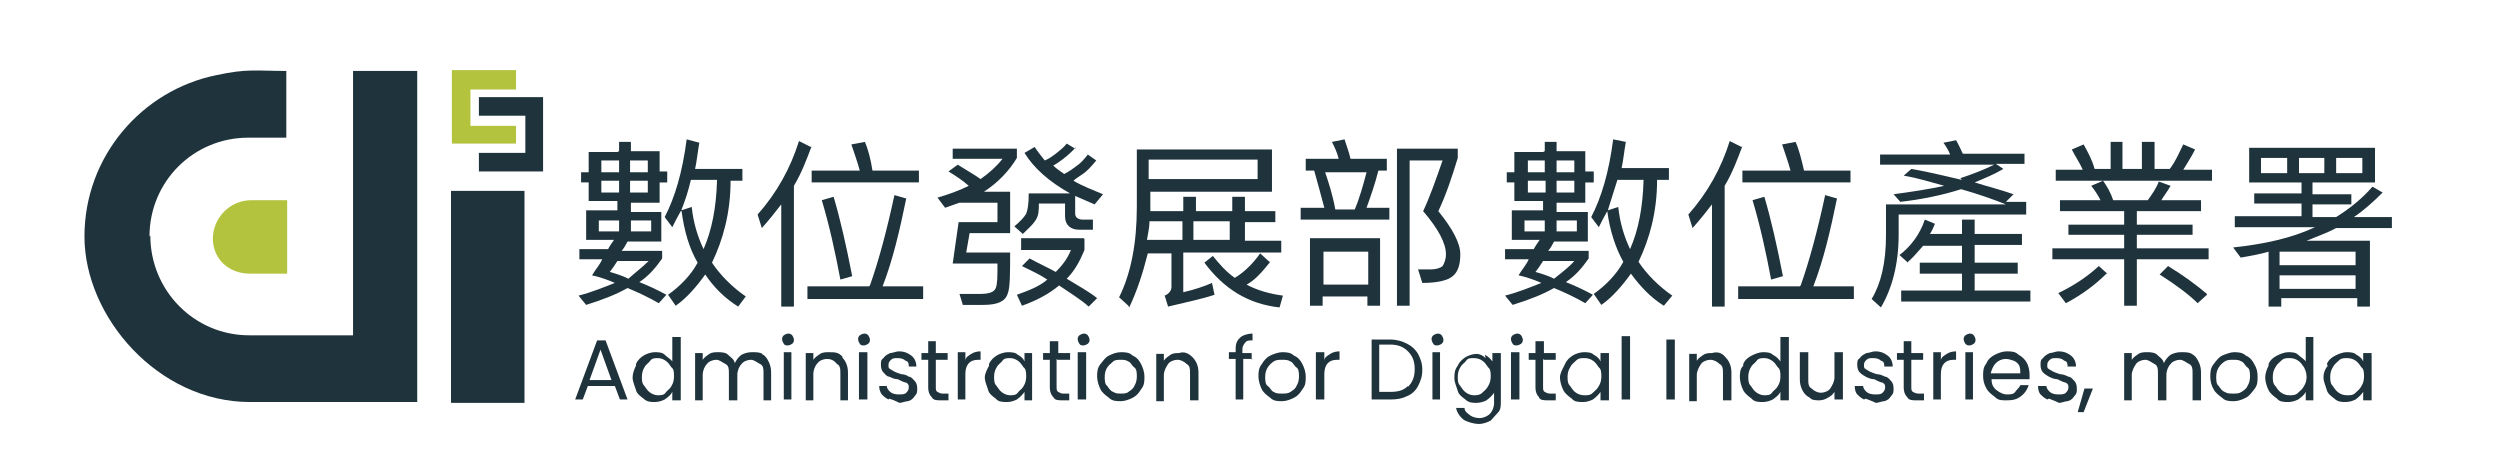
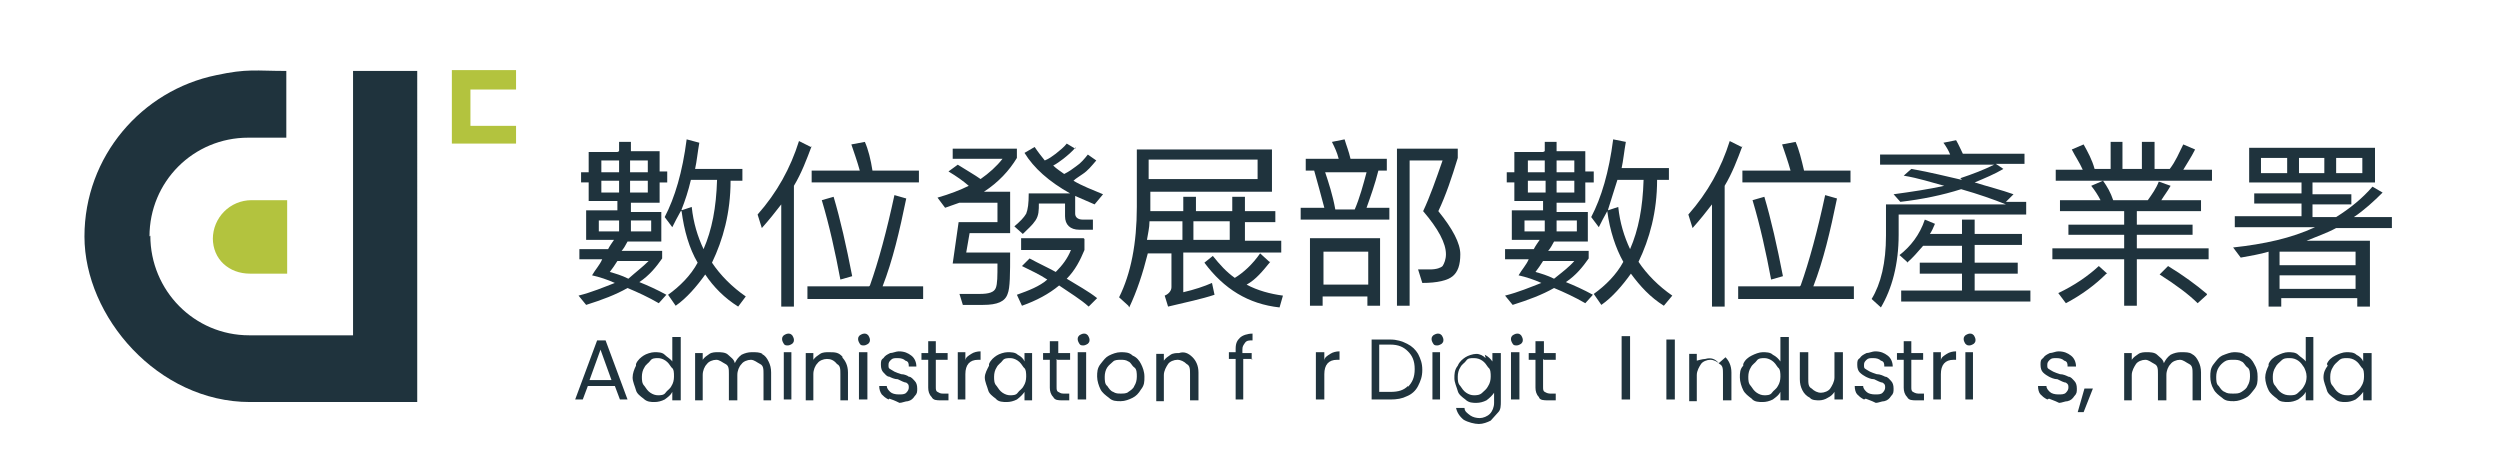
<svg xmlns="http://www.w3.org/2000/svg" id="_圖層_1" data-name=" 圖層 1" version="1.1" viewBox="0 0 296 53.7">
  <defs>
    <style>
      .cls-1 {
        fill: #1f333d;
      }

      .cls-1, .cls-2 {
        stroke-width: 0px;
      }

      .cls-2 {
        fill: #b3c33e;
      }
    </style>
  </defs>
  <g id="adi_logo-H-standard-CN_EN" data-name="adi logo-H-standard-CN EN">
    <g>
      <path class="cls-1" d="M17.7,28c0-6.5,5.2-11.7,11.7-11.7h4.5v-7.9c-3.6,0-4.6-.3-8.3.5h0c-8.8,1.8-15.6,9.6-15.6,19.1s8.7,19.6,19.6,19.6h19.8V8.4h-7.6v31.3h-12.3c-6.5,0-11.7-5.3-11.7-11.8Z" />
      <path class="cls-2" d="M25.2,28.2c0,2.5,1.9,4.2,4.4,4.2h4.4v-8.7h-4.2c-2.6,0-4.6,2.1-4.6,4.6Z" />
-       <rect class="cls-1" x="53.4" y="22.6" width="8.7" height="25.1" />
      <polygon class="cls-2" points="53.5 8.3 61.1 8.3 61.1 10.6 55.7 10.6 55.7 14.9 61.1 14.9 61.1 17 53.5 17 53.5 8.3" />
-       <polygon class="cls-1" points="64.3 11.5 56.7 11.5 56.7 13.7 62.2 13.7 62.2 18.1 56.7 18.1 56.7 20.3 64.3 20.3 64.3 11.5" />
    </g>
  </g>
  <g>
    <path class="cls-1" d="M73.3,17.9v-1.1h1.4v1.1h3.4v2.4h.9v1.3h-.9v2.4h-3.4v1.1h3.6v3.5h-4c-.2.4-.5.9-.7,1.1h4.8v.9c-.7,1-1.5,2-2.7,2.8,1,.4,2.1.9,3.2,1.5l-.9,1c-1.2-.7-2.5-1.3-3.7-1.8-1.4.8-3,1.4-4.9,2l-.9-1.1c1.6-.4,3-1,4.3-1.5-.9-.4-1.8-.7-2.7-.9.4-.7.9-1.2,1.2-1.9h-2.7v-1.2h3.4c.2-.4.5-.8.7-1.1h-3.3v-3.5h3.7v-1.1h-3.4v-2.2h-.9v-1.2h.9v-2.4h3.4ZM73.3,26.1h-2.4v1.3h2.4v-1.3ZM73.3,20.4v-1.4h-2.1v1.4h2.1ZM73.3,21.4h-2.1v1.4h2.1v-1.4ZM76.8,30.9h-3.7c-.3.5-.6.9-.9,1.3.7.2,1.4.4,2.2.8.9-.8,1.7-1.4,2.4-2.1ZM76.7,20.4v-1.4h-2.1v1.4h2.1ZM76.7,21.4h-2.1v1.4h2.1v-1.4ZM77.1,26.1h-2.4v1.3h2.4v-1.3ZM80.6,25c-.4.7-.7,1.3-1,1.9l-.9-1.2c1.2-2.3,2.1-5.3,2.6-9.2l1.5.4c-.2,1.1-.3,2.2-.5,3.1h5.6v1.4h-1.4c0,3.8-.9,7-2.2,9.7,1,1.5,2.4,2.9,4,4l-.9,1.2c-1.6-1-2.9-2.3-3.9-3.8-1,1.4-2.2,2.8-3.5,3.7l-.9-1.3c1.4-1,2.7-2.3,3.5-3.8-1-1.7-1.6-3.8-1.9-6.1ZM80.7,24.9l1.2-.4c.2,1.9.7,3.5,1.4,5,1-2.3,1.5-4.9,1.6-8.2h-3.1c-.3,1.3-.7,2.5-1.1,3.5Z" />
    <path class="cls-1" d="M96.1,17.3c-.6,1.6-1.2,3.2-2.1,4.7v14.3h-1.5v-12.1c-.7.9-1.4,1.8-2.3,2.8l-.5-1.6c2.3-2.6,3.9-5.5,4.9-8.7,0,0,1.4.7,1.4.7ZM103,33.8c1-2.8,2-6.5,2.9-10.7l1.4.4c-.8,3.9-1.6,7.3-2.8,10.4h4.8v1.5h-13.7v-1.5h7.3ZM101.8,20.2c-.3-1.1-.7-2.2-1-3.1l1.6-.3c.4.9.7,2.1.9,3.4h5.5v1.4h-12.7v-1.4s5.7,0,5.7,0ZM100.9,32.7l-1.4.4c-.6-3.2-1.3-6.4-2.2-9.4l1.4-.4c.8,2.7,1.5,5.8,2.2,9.4Z" />
    <path class="cls-1" d="M116.1,21.2c1-.7,1.9-1.5,2.6-2.4h-5.9v-1.2h7.6v1.1c-.9,1.5-2.2,2.9-3.9,4h3.1v4.9h-4.8l-.4,2.3h5.2c0,2.5,0,4.2-.3,4.9-.3.9-1.2,1.3-2.9,1.3s-1.5,0-2.4,0l-.4-1.3c.8,0,1.6,0,2.4,0,1.1,0,1.7-.2,1.9-.7s.2-1.4.2-2.9h-5.3l.7-4.9h4.6v-2.3h-4.5c-.6.2-1.1.4-1.7.6l-.9-1.2c1.4-.4,2.7-.9,3.7-1.4-.7-.6-1.4-1.1-2.4-1.7l1.1-.8c1.1.7,2,1.2,2.7,1.7ZM127.4,17.4c-.5.6-1,1-1.5,1.4-.4.3-.8.6-1.2.8.4.4.9.7,1.3,1,.6-.3,1-.6,1.4-.9.6-.4,1-.9,1.4-1.4l1,.7c-.6.7-1,1.2-1.6,1.6-.4.3-.8.5-1.1.8,1,.6,2.3,1.1,3.5,1.6l-1,1.2c-.9-.4-1.6-.7-2.3-1v2.1c0,.4.3.7.9.7h1.2v1.2h-1.6c-1.1,0-1.7-.6-1.7-1.6v-1.5h-3.1c0,.8,0,1.4-.4,2s-.9,1-1.5,1.6l-1-.9c.7-.6,1.1-1,1.4-1.5.2-.5.3-1.2.3-2.4h4.9c-2.5-1.4-4.3-3-5.4-4.8l1.2-.7c.4.6.8,1.1,1.2,1.6.5-.2.9-.5,1.3-.8.5-.4,1-.8,1.3-1.2,0,0,1,.6,1,.6ZM128.4,28.3v1.3c-.5,1.2-1.1,2.4-2.1,3.4,1.3.8,2.6,1.5,3.6,2.3l-1,1c-1-.9-2.2-1.6-3.5-2.5-1.2,1-2.7,1.8-4.4,2.4l-.6-1.3c1.4-.5,2.7-1,3.6-1.8-.9-.6-2-1.1-3-1.6l.9-.9c1.1.6,2.2,1.1,3.1,1.6.8-.8,1.4-1.6,1.8-2.6h-5.9v-1.4h7.4,0Z" />
    <path class="cls-1" d="M133.6,36.2l-1.1-1c1.4-2.8,2.1-6.4,2.1-10.7v-6.8h16v5h-14.4v2.3h3.9v-1.7h1.5v1.7h4.3v-1.7h1.5v1.7h3.6v1.3h-3.6v2.2h4.3v1.4h-11.6v4.7c1.3-.3,2.5-.7,3.4-1.1l.3,1.4c-1.5.5-3.4.9-5.5,1.4l-.4-1.3c.5-.2.8-.6.8-1v-4h-2.8c-.6,2.4-1.3,4.5-2.2,6.4h0ZM135.8,28.4h4.2v-2.2h-3.9c0,.8-.2,1.5-.3,2.2h0ZM136,18.9v2.3h12.9v-2.3h-12.9ZM145.6,28.4v-2.2h-4.3v2.2h4.3ZM150.4,31c-.9,1.1-1.7,2.1-2.8,2.7,1.3.7,2.8,1.1,4.3,1.3l-.4,1.4c-3.7-.4-6.6-2.2-8.9-5.3l1-.8c.8,1,1.6,1.9,2.6,2.6,1-.6,2.1-1.6,3-2.9l1.1,1h0Z" />
    <path class="cls-1" d="M158.5,18.8c-.2-.8-.5-1.4-.8-2l1.5-.3c.2.7.5,1.4.7,2.3h4.3v1.4h-1c-.4,1.6-.9,3-1.4,4.4h2.7v1.4h-10.5v-1.4h2.8c-.4-1.5-.8-3-1.2-4.4h-1v-1.4h4.2ZM163.4,36.2h-1.5v-1.1h-5.3v1.1h-1.5v-8h8.3v8h0ZM162,33.7v-3.9h-5.3v3.9h5.3ZM161.8,20.4h-4.9c.4,1.2.9,2.7,1.2,4.4h2.3c.6-1.4,1-2.9,1.4-4.4ZM172.6,17.6v1.1c-.7,2.3-1.4,4.4-2.3,6.3,1.7,2.1,2.6,3.8,2.6,5.1s-.3,2.1-.9,2.6c-.6.5-1.8.8-3.6.8l-.5-1.6c.6,0,1,0,1.4,0,.8,0,1.3-.2,1.5-.4.2-.3.4-.8.4-1.4,0-1.3-.9-3-2.7-5.1.8-1.7,1.5-3.7,2.3-6h-3.9v17.2h-1.5v-18.6h7.1Z" />
  </g>
  <g>
    <path class="cls-1" d="M72.7,45.7h-3.1l-.6,1.6h-.9l2.6-7h1l2.6,7h-.9s-.6-1.6-.6-1.6ZM72.4,45l-1.3-3.6-1.3,3.6h2.7Z" />
    <path class="cls-1" d="M75.3,43.1c.2-.5.6-.8.9-1s.9-.4,1.3-.4.9,0,1.2.3.7.5.9.8v-2.9h1v7.5h-1v-1c-.2.4-.5.6-.9.9-.4.2-.8.3-1.2.3s-.9,0-1.3-.4c-.4-.3-.8-.6-.9-1s-.4-1-.4-1.5.2-1,.4-1.4ZM79.5,43.5c-.2-.3-.4-.6-.7-.8-.3-.2-.6-.3-.9-.3s-.7,0-.9.3-.5.4-.7.8c-.2.3-.3.7-.3,1.1s0,.8.3,1.1c.2.3.4.6.7.8.3.2.6.3.9.3s.7,0,.9-.3.5-.4.7-.8c.2-.3.3-.7.3-1.1,0-.5,0-.9-.3-1.1Z" />
    <path class="cls-1" d="M90.2,41.9c.4.2.6.5.8.9.2.4.3.8.3,1.3v3.3h-.9v-3.1c0-.6,0-1-.4-1.2s-.7-.5-1.1-.5-.9.2-1.1.5c-.3.3-.5.8-.5,1.3v3h-1v-3.1c0-.6,0-1-.4-1.2s-.7-.5-1.1-.5-.9.2-1.1.5c-.3.3-.5.8-.5,1.3v3h-.9v-5.6h.9v.8c.2-.3.5-.5.8-.7s.7-.2,1-.2.9,0,1.2.3.7.5.8,1c.2-.4.4-.7.8-1,.4-.2.8-.3,1.2-.3.6,0,.9,0,1.3.2h0Z" />
    <path class="cls-1" d="M92.8,40.7s-.2-.3-.2-.5,0-.3.2-.5c0,0,.3-.2.5-.2s.3,0,.5.2c0,0,.2.3.2.5s0,.3-.2.5c0,0-.3.2-.5.2s-.4,0-.5-.2ZM93.7,41.7v5.6h-.9v-5.6h.9Z" />
    <path class="cls-1" d="M99.7,42.3c.4.4.7,1,.7,1.8v3.3h-.9v-3.1c0-.6,0-1-.4-1.2-.4-.5-.8-.6-1.2-.6s-.9.2-1.1.5c-.3.3-.5.8-.5,1.3v3.1h-.9v-5.6h.9v.8c.2-.3.5-.5.8-.7s.7-.2,1-.2c.8,0,1.2,0,1.7.6Z" />
    <path class="cls-1" d="M101.8,40.7s-.2-.3-.2-.5,0-.3.2-.5c0,0,.3-.2.5-.2s.3,0,.5.2c0,0,.2.3.2.5s0,.3-.2.5c0,0-.3.2-.5.2s-.4,0-.5-.2ZM102.7,41.7v5.6h-1v-5.6h1Z" />
    <path class="cls-1" d="M105.2,47.3c-.4-.2-.6-.4-.8-.6-.2-.3-.3-.6-.3-1h.9c0,.3.2.5.4.7.2.2.6.3,1,.3s.7,0,.9-.2c.2-.2.3-.4.3-.6,0-.3,0-.4-.3-.6-.2,0-.6-.2-1-.4-.4,0-.8-.2-1-.3-.3,0-.5-.3-.7-.5s-.3-.5-.3-.9,0-.6.3-.8c.2-.3.4-.4.8-.6.3,0,.7-.2,1-.2.7,0,1.1.2,1.5.5s.6.8.6,1.3h-.9c0-.3,0-.6-.4-.7-.2-.2-.5-.3-.9-.3s-.6,0-.8.2c-.2.2-.3.3-.3.6s0,.4.2.5.3.2.5.3.5.2.8.3c.4,0,.8.2.9.3.3,0,.5.3.7.5s.3.5.3.9,0,.6-.3.9c-.2.3-.4.5-.8.6-.3,0-.7.2-1,.2-.6-.3-.9-.4-1.2-.5h0Z" />
    <path class="cls-1" d="M110.8,42.5v3.3c0,.3,0,.5.2.6s.3.2.6.2h.7v.8h-.9c-.5,0-.9,0-1.1-.4-.3-.3-.4-.7-.4-1.1v-3.3h-.8v-.8h.8v-1.4h.9v1.4h1.4v.8s-1.4,0-1.4,0Z" />
    <path class="cls-1" d="M115,41.9c.3-.2.7-.3,1.1-.3v1h-.3c-1,0-1.5.6-1.5,1.7v3h-.9v-5.6h.9v1c0-.4.4-.6.7-.8Z" />
    <path class="cls-1" d="M117.1,43.1c.2-.5.6-.8.9-1s.9-.4,1.3-.4.9,0,1.2.3c.4.2.7.5.8.8v-1h.9v5.6h-.9v-1c-.2.3-.5.6-.9.9-.4.2-.8.3-1.2.3s-1,0-1.3-.4c-.4-.3-.8-.6-.9-1s-.4-1-.4-1.5.3-1,.5-1.4ZM121.2,43.5c-.2-.3-.4-.6-.7-.8-.3-.2-.6-.3-.9-.3s-.7,0-.9.3-.5.4-.7.8c-.2.3-.3.7-.3,1.1s0,.8.3,1.1c.2.3.4.6.7.8.3.2.6.3.9.3s.7,0,.9-.3.5-.4.7-.8c.2-.3.3-.7.3-1.1s0-.9-.3-1.1Z" />
    <path class="cls-1" d="M125.1,42.5v3.3c0,.3,0,.5.2.6s.3.2.6.2h.7v.8h-.8c-.5,0-.9,0-1.1-.4-.3-.3-.4-.7-.4-1.1v-3.3h-.8v-.8h.8v-1.4h1v1.4h1.4v.8s-1.5,0-1.5,0Z" />
    <path class="cls-1" d="M127.8,40.7s-.2-.3-.2-.5,0-.3.2-.5c0,0,.3-.2.5-.2s.3,0,.5.2c0,0,.2.3.2.5s0,.3-.2.5c0,0-.3.2-.5.2s-.4,0-.5-.2ZM128.6,41.7v5.6h-1v-5.6h1Z" />
    <path class="cls-1" d="M131.3,47.1c-.4-.3-.8-.6-1-1s-.4-1-.4-1.5,0-1,.4-1.5.6-.8,1-1,.9-.4,1.4-.4,1,0,1.4.4c.5.2.8.6,1,1s.4.9.4,1.5,0,1-.4,1.5c-.3.5-.6.8-1,1s-.9.4-1.4.4-1,0-1.4-.4ZM133.6,46.4c.3-.2.6-.4.7-.7.2-.3.3-.7.3-1.1s0-.9-.3-1.1-.4-.6-.7-.7c-.3-.2-.6-.2-.9-.2s-.7,0-.9.2-.5.4-.7.7-.3.7-.3,1.1,0,.9.3,1.1c.2.3.4.6.7.7.3.2.6.2.9.2s.7,0,.9-.2Z" />
    <path class="cls-1" d="M141.2,42.3c.4.4.7,1,.7,1.8v3.3h-1v-3.1c0-.6,0-1-.4-1.2-.3-.3-.7-.5-1.1-.5s-.9.2-1.1.5-.5.8-.5,1.3v3.1h-.9v-5.6h.9v.8c.2-.3.5-.5.8-.7s.7-.2,1-.2c.6-.2,1.1,0,1.6.5h0Z" />
    <path class="cls-1" d="M148.3,42.5h-1.1v4.8h-.9v-4.8h-.8v-.8h.8v-.4c0-.7.2-1,.5-1.3.3-.3.9-.5,1.5-.5v.8c-.4,0-.7,0-.9.3s-.3.4-.3.8v.4h1.1v.8h0Z" />
-     <path class="cls-1" d="M150.4,47.1c-.4-.3-.8-.6-1-1s-.4-1-.4-1.5,0-1,.4-1.5c.3-.5.6-.8,1-1s1-.4,1.4-.4,1,0,1.4.4c.5.2.8.6,1,1s.4.9.4,1.5,0,1-.4,1.5c-.3.5-.6.8-1,1s-.9.4-1.4.4-1,0-1.4-.4ZM152.8,46.4c.3-.2.6-.4.7-.7.2-.3.3-.7.3-1.1s0-.9-.3-1.1-.4-.6-.7-.7c-.3-.2-.6-.2-1-.2s-.7,0-1,.2-.5.4-.7.7-.3.7-.3,1.1,0,.9.3,1.1.4.6.7.7c.3.2.6.2,1,.2s.7,0,1-.2Z" />
    <path class="cls-1" d="M157.5,41.9c.3-.2.7-.3,1.1-.3v1h-.3c-1,0-1.5.6-1.5,1.7v3h-1v-5.6h1v1c0-.4.4-.6.7-.8h0Z" />
    <path class="cls-1" d="M166.6,40.7c.6.3,1,.7,1.3,1.2.3.6.5,1.1.5,1.9s-.2,1.3-.5,1.9-.8,1-1.3,1.2c-.6.3-1.2.4-2,.4h-2.2v-7.1h2.2c.8,0,1.4.2,2,.5ZM166.7,45.8c.5-.5.8-1.1.8-2.1s-.3-1.6-.8-2.1-1.1-.8-2.1-.8h-1.3v5.6h1.3c1,0,1.6-.2,2.1-.7Z" />
    <path class="cls-1" d="M169.7,40.7c0,0-.2-.3-.2-.5s0-.3.2-.5c0,0,.3-.2.5-.2s.3,0,.5.2c0,0,.2.3.2.5s0,.3-.2.5c0,0-.3.2-.5.2s-.4,0-.5-.2ZM170.5,41.7v5.6h-.9v-5.6h.9Z" />
    <path class="cls-1" d="M175.8,42c.4.2.7.5.9.8v-1h1v5.7c0,.5,0,1-.3,1.3s-.6.7-.9,1c-.4.2-.9.4-1.4.4s-1.3-.2-1.8-.5c-.5-.4-.8-.9-.9-1.4h1c0,.4.3.6.7.9.3.2.7.3,1.1.3s.9-.2,1.2-.5.5-.8.5-1.3v-1.2c-.2.3-.5.6-.9.9-.4.2-.8.3-1.2.3s-.9,0-1.3-.4c-.4-.3-.8-.6-.9-1s-.4-1-.4-1.5,0-1,.4-1.5c.2-.5.6-.8.9-1s.9-.4,1.3-.4.8.2,1.1.5ZM176.2,43.5c-.2-.3-.4-.6-.7-.8s-.6-.3-1-.3-.7,0-.9.3-.5.4-.7.8c-.2.3-.3.7-.3,1.1s0,.8.3,1.1c.2.3.4.6.7.8s.6.3.9.3.7,0,1-.3.5-.4.7-.8c.2-.3.3-.7.3-1.1s0-.9-.3-1.1Z" />
    <path class="cls-1" d="M179.1,40.7c0,0-.2-.3-.2-.5s0-.3.2-.5c0,0,.3-.2.5-.2s.3,0,.5.2c0,0,.2.3.2.5s0,.3-.2.5c0,0-.3.2-.5.2s-.4,0-.5-.2ZM179.9,41.7v5.6h-1v-5.6h1Z" />
    <path class="cls-1" d="M182.7,42.5v3.3c0,.3,0,.5.2.6,0,0,.3.2.6.2h.7v.8h-.9c-.5,0-1,0-1.1-.4-.3-.3-.4-.7-.4-1.1v-3.3h-.8v-.8h.8v-1.4h1v1.4h1.4v.8h-1.4Z" />
-     <path class="cls-1" d="M185.3,43.1c.2-.5.6-.8.9-1s.9-.4,1.3-.4.9,0,1.2.3c.4.2.7.5.8.8v-1h1v5.6h-1v-1c-.2.3-.5.6-.9.9-.4.2-.8.3-1.2.3s-1,0-1.3-.4c-.4-.3-.8-.6-1-1s-.4-1-.4-1.5.3-1,.5-1.4h0ZM189.3,43.5c-.2-.3-.4-.6-.7-.8s-.6-.3-1-.3-.7,0-1,.3-.5.4-.7.8c-.2.3-.3.7-.3,1.1s0,.8.3,1.1c.2.3.4.6.7.8s.6.3,1,.3.7,0,1-.3.5-.4.7-.8c.2-.3.3-.7.3-1.1s0-.9-.3-1.1Z" />
    <path class="cls-1" d="M193,39.8v7.5h-1v-7.5h1Z" />
    <path class="cls-1" d="M198.3,40.2v7.1h-1v-7.1h1Z" />
-     <path class="cls-1" d="M204.3,42.3c.4.4.7,1,.7,1.8v3.3h-1v-3.1c0-.6,0-1-.4-1.2-.3-.3-.7-.5-1.1-.5s-.9.2-1.1.5-.5.8-.5,1.3v3.1h-.9v-5.6h.9v.8c.2-.3.5-.5.8-.7s.7-.2,1-.2c.7-.2,1.2,0,1.6.5h0Z" />
+     <path class="cls-1" d="M204.3,42.3c.4.4.7,1,.7,1.8v3.3h-1v-3.1c0-.6,0-1-.4-1.2-.3-.3-.7-.5-1.1-.5s-.9.2-1.1.5-.5.8-.5,1.3v3.1h-.9v-5.6h.9v.8s.7-.2,1-.2c.7-.2,1.2,0,1.6.5h0Z" />
    <path class="cls-1" d="M206.4,43.1c.2-.5.6-.8,1-1s.9-.4,1.3-.4.9,0,1.2.3c.4.2.7.5.9.8v-2.9h1v7.5h-1v-1c-.2.4-.5.6-.9.9-.4.2-.8.3-1.2.3s-1,0-1.3-.4c-.4-.3-.8-.6-1-1s-.4-1-.4-1.5,0-1,.4-1.4ZM210.5,43.5c-.2-.3-.4-.6-.7-.8s-.6-.3-.9-.3-.7,0-.9.3-.5.4-.7.8c-.2.3-.3.7-.3,1.1s0,.8.3,1.1c.2.3.4.6.7.8s.6.3.9.3.7,0,.9-.3.5-.4.7-.8c.2-.3.3-.7.3-1.1s0-.9-.3-1.1Z" />
    <path class="cls-1" d="M218.2,41.7v5.6h-1v-.9c-.2.3-.4.5-.8.7-.3.2-.7.3-1,.3s-.9,0-1.1-.3c-.4-.2-.7-.5-.9-.9s-.3-.8-.3-1.3v-3.2h1v3.1c0,.6,0,1,.4,1.2.3.3.7.5,1.1.5s.9-.2,1.1-.5.5-.8.5-1.3v-3h1Z" />
    <path class="cls-1" d="M220.7,47.3c-.4-.2-.6-.4-.8-.6s-.3-.6-.3-1h1c0,.3.2.5.4.7s.6.3,1,.3.7,0,.9-.2.3-.4.3-.6c0-.3,0-.4-.3-.6-.2,0-.6-.2-1-.4-.4,0-.8-.2-1-.3s-.5-.3-.7-.5-.3-.5-.3-.9,0-.6.3-.8c.2-.3.4-.4.8-.6.3,0,.7-.2,1-.2.7,0,1.1.2,1.5.5.4.3.6.8.6,1.3h-1c0-.3,0-.6-.4-.7-.2-.2-.5-.3-.9-.3s-.6,0-.8.2-.3.3-.3.6,0,.4.2.5c0,0,.3.2.5.3s.5.2.8.3c.4,0,.8.2,1,.3.3,0,.5.3.7.5s.3.5.3.9,0,.6-.3.9c-.2.3-.4.5-.8.6-.3,0-.7.2-1,.2-.6-.3-1-.4-1.2-.5h0Z" />
    <path class="cls-1" d="M226.3,42.5v3.3c0,.3,0,.5.2.6,0,0,.3.2.6.2h.7v.8h-.9c-.5,0-.9,0-1.1-.4-.3-.3-.4-.7-.4-1.1v-3.3h-.8v-.8h.8v-1.4h.9v1.4h1.4v.8h-1.4Z" />
    <path class="cls-1" d="M230.5,41.9c.3-.2.7-.3,1.1-.3v1h-.3c-1,0-1.5.6-1.5,1.7v3h-.9v-5.6h.9v1c0-.4.4-.6.7-.8h0Z" />
    <path class="cls-1" d="M232.7,40.7c0,0-.2-.3-.2-.5s0-.3.2-.5c0,0,.3-.2.5-.2s.3,0,.5.2c0,0,.2.3.2.5s0,.3-.2.5c0,0-.3.2-.5.2s-.3,0-.5-.2ZM233.6,41.7v5.6h-.9v-5.6h.9Z" />
-     <path class="cls-1" d="M240.3,44.9h-4.5c0,.6.2,1,.6,1.3.4.3.8.5,1.2.5s.8,0,1-.3.5-.5.6-.8h1c-.2.6-.5,1-.9,1.3-.5.4-1,.5-1.7.5s-1,0-1.4-.4c-.4-.3-.8-.6-1-1-.3-.5-.4-1-.4-1.5s0-1,.4-1.5c.2-.5.6-.8,1-1,.4-.2.9-.4,1.4-.4s1,0,1.4.4c.4.2.8.6,1,1s.3.9.3,1.3c0,.3,0,.5,0,.7h0ZM239.1,43.3c-.2-.3-.4-.5-.7-.6s-.6-.2-.9-.2c-.5,0-.9.2-1.2.5-.3.3-.5.8-.6,1.2h3.5c0-.4,0-.8-.2-1Z" />
    <path class="cls-1" d="M242.4,47.3c-.4-.2-.6-.4-.8-.6s-.3-.6-.3-1h1c0,.3.2.5.4.7s.6.3,1,.3.7,0,.9-.2.3-.4.3-.6c0-.3,0-.4-.3-.6-.2,0-.6-.2-1-.4-.4,0-.8-.2-1-.3s-.5-.3-.7-.5-.3-.5-.3-.9,0-.6.3-.8c.2-.3.4-.4.8-.6.3,0,.7-.2,1-.2.7,0,1.1.2,1.5.5.4.3.6.8.6,1.3h-1c0-.3,0-.6-.4-.7-.2-.2-.5-.3-.9-.3s-.6,0-.8.2-.3.3-.3.6,0,.4.2.5c0,0,.3.2.5.3s.5.2.8.3c.4,0,.8.2,1,.3.3,0,.5.3.7.5s.3.5.3.9,0,.6-.3.9c-.2.3-.4.5-.8.6-.3,0-.7.2-1,.2-.6-.3-1-.4-1.2-.5h0Z" />
    <path class="cls-1" d="M247.8,46l-1.1,2.8h-.7l.8-2.8h1,0Z" />
    <path class="cls-1" d="M259.5,41.9c.4.2.6.5.8.9.2.4.3.8.3,1.3v3.3h-1v-3.1c0-.6,0-1-.4-1.2s-.7-.5-1.1-.5-.9.2-1.1.5c-.3.3-.5.8-.5,1.3v3h-1v-3.1c0-.6,0-1-.4-1.2s-.7-.5-1.1-.5-.9.2-1.1.5-.5.8-.5,1.3v3h-.9v-5.6h.9v.8c.2-.3.5-.5.8-.7s.7-.2,1-.2.9,0,1.2.3.7.5.8,1c.2-.4.4-.7.8-1,.4-.2.8-.3,1.2-.3.6,0,1,0,1.3.2h0Z" />
    <path class="cls-1" d="M263.1,47.1c-.4-.3-.8-.6-1-1-.3-.5-.4-1-.4-1.5s0-1,.4-1.5.6-.8,1-1c.5-.2,1-.4,1.4-.4s1,0,1.4.4c.5.2.8.6,1,1,.3.5.4.9.4,1.5s0,1-.4,1.5-.6.8-1,1-.9.4-1.4.4-1,0-1.4-.4ZM265.4,46.4c.3-.2.6-.4.7-.7.2-.3.3-.7.3-1.1s0-.9-.3-1.1-.4-.6-.7-.7c-.3-.2-.6-.2-1-.2s-.7,0-1,.2-.5.4-.7.7-.3.7-.3,1.1,0,.9.3,1.1c.2.3.4.6.7.7.3.2.6.2,1,.2s.7,0,1-.2Z" />
    <path class="cls-1" d="M268.6,43.1c.2-.5.6-.8,1-1s.9-.4,1.3-.4.9,0,1.2.3.7.5.9.8v-2.9h.9v7.5h-.9v-1c-.2.4-.5.6-.9.9-.4.2-.8.3-1.2.3s-1,0-1.3-.4c-.4-.3-.8-.6-1-1s-.4-1-.4-1.5.2-1,.4-1.4ZM272.8,43.5c-.2-.3-.4-.6-.7-.8-.3-.2-.6-.3-1-.3s-.7,0-1,.3-.5.4-.7.8c-.2.3-.3.7-.3,1.1s0,.8.3,1.1c.2.3.4.6.7.8.3.2.6.3,1,.3s.7,0,1-.3.5-.4.7-.8c.2-.3.3-.7.3-1.1,0-.5-.2-.9-.3-1.1Z" />
    <path class="cls-1" d="M275.5,43.1c.2-.5.6-.8,1-1s.9-.4,1.3-.4.9,0,1.2.3c.4.2.7.5.8.8v-1h1v5.6h-1v-1c-.2.3-.5.6-.9.9-.4.2-.8.3-1.2.3s-.9,0-1.3-.4c-.4-.3-.8-.6-.9-1s-.4-1-.4-1.5c0-.6.2-1,.5-1.4ZM279.6,43.5c-.2-.3-.4-.6-.7-.8-.3-.2-.6-.3-1-.3s-.7,0-1,.3-.5.4-.7.8c-.2.3-.3.7-.3,1.1s0,.8.3,1.1c.2.3.4.6.7.8.3.2.6.3,1,.3s.7,0,1-.3.5-.4.7-.8c.2-.3.3-.7.3-1.1s0-.9-.3-1.1Z" />
  </g>
  <g>
    <path class="cls-1" d="M182.9,17.9v-1.1h1.4v1.1h3.4v2.4h1v1.3h-1v2.4h-3.4v1.1h3.7v3.5h-4c-.2.4-.5.9-.7,1.1h4.8v.9c-.7,1-1.5,2-2.7,2.8,1,.4,2.1.9,3.2,1.5l-.9,1c-1.2-.7-2.5-1.3-3.7-1.8-1.4.8-3,1.4-4.9,2l-.9-1.1c1.6-.4,3-1,4.3-1.5-.9-.4-1.8-.7-2.7-.9.4-.7.9-1.2,1.2-1.9h-2.8v-1.2h3.4c.2-.4.5-.8.7-1.1h-3.3v-3.5h3.7v-1.1h-3.4v-2.2h-.9v-1.2h.9v-2.4h3.4,0ZM182.9,26.1h-2.4v1.3h2.4v-1.3ZM182.9,20.4v-1.4h-2v1.4h2ZM182.9,21.4h-2v1.4h2.1v-1.4h0ZM186.4,30.9h-3.7c-.3.5-.6.9-.9,1.3.7.2,1.4.4,2.2.8,1-.8,1.8-1.4,2.4-2.1h0ZM186.4,20.4v-1.4h-2.1v1.4h2.1ZM186.4,21.4h-2.1v1.4h2.1v-1.4ZM186.7,26.1h-2.4v1.3h2.4v-1.3ZM190.3,25c-.4.7-.7,1.3-1,1.9l-.9-1.2c1.2-2.3,2.1-5.3,2.6-9.2l1.5.3c-.2,1.1-.3,2.2-.5,3.1h5.6v1.4h-1.4c0,3.8-.9,7-2.2,9.7,1,1.5,2.4,2.9,4,4l-1,1.2c-1.6-1-2.8-2.3-3.9-3.8-1,1.4-2.2,2.8-3.5,3.7l-.9-1.3c1.4-1,2.7-2.3,3.5-3.8-.9-1.6-1.6-3.7-1.9-6h0ZM190.4,24.9l1.2-.4c.2,1.9.7,3.5,1.4,5,1-2.3,1.5-4.9,1.6-8.2h-3.1c-.4,1.3-.8,2.5-1.1,3.5Z" />
    <path class="cls-1" d="M206.3,17.3c-.6,1.6-1.2,3.2-2.1,4.7v14.3h-1.5v-12.1c-.7.9-1.4,1.8-2.3,2.8l-.5-1.6c2.3-2.6,3.9-5.5,4.9-8.7,0,0,1.4.7,1.4.7ZM213.2,33.8c1-2.8,2-6.5,2.9-10.7l1.4.4c-.8,3.9-1.6,7.3-2.8,10.4h4.8v1.5h-13.7v-1.5h7.3,0ZM212,20.2c-.3-1.1-.7-2.2-1-3.1l1.6-.3c.4.9.7,2.1,1,3.4h5.5v1.4h-12.8v-1.4s5.8,0,5.8,0ZM211.1,32.7l-1.4.4c-.6-3.2-1.3-6.4-2.2-9.4l1.4-.4c.8,2.7,1.5,5.8,2.2,9.4Z" />
    <path class="cls-1" d="M232.1,21.1c1.5-.5,2.8-1,4-1.6h-13.5v-1.2h8.3c-.2-.5-.5-1-.8-1.4l1.5-.3c.3.5.5,1,.8,1.6h7.3v1.2h-3.4l.9.6c-1,.6-2.2,1.1-3.4,1.6,1.6.5,3.2.9,4.6,1.4l-.9.9h2.4v1.5h-15.1v2.4c0,3.5-.8,6.4-2.1,8.6l-1.1-1c1.1-1.8,1.7-4.3,1.7-7.5v-3.7h14.2c-1.5-.6-3.2-1.2-5.3-1.8-2.2.7-4.6,1.2-7.2,1.5l-.8-.9c2.2-.3,4.2-.6,6-1-1.5-.4-3-.9-4.8-1.2l.9-.8c2.3.4,4.2.9,6,1.3h0ZM225.9,31.1l-1-.9c1.3-1,2.4-2.4,3-4.2l1.2.5c-.2.5-.4.9-.6,1.2h3.8v-1.7h1.5v1.7h5.6v1.3h-5.6v2.1h5.1v1.3h-5.1v2h6.6v1.3h-15.3v-1.3h7.2v-2h-5v-1.3h5v-2h-4.6c-.7.8-1.2,1.4-1.9,2h0Z" />
    <path class="cls-1" d="M251.3,16.8v3.2h2.3v-3.2h1.5v3.2h1.8c.7-.9,1.1-1.9,1.6-2.9l1.4.6c-.5,1-1,1.7-1.4,2.4h3.4v1.3h-18.5v-1.3h3.2c-.4-.9-.9-1.6-1.3-2.4l1.4-.6c.5.9,1,1.8,1.3,2.9h1.9v-3.2h1.3ZM248.7,23.7c-.3-.6-.7-1.2-1.1-1.7l1.4-.6c.5.7.9,1.4,1.2,2.3h4.1c.5-.7,1-1.4,1.3-2.2l1.4.5c-.4.7-.8,1.2-1.1,1.7h4.7v1.3h-7.6v1.6h6.6v1.2h-6.6v1.6h8.5v1.3h-8.5v5.5h-1.5v-5.5h-8.5v-1.3h8.5v-1.6h-6.6v-1.2h6.6v-1.6h-7.6v-1.3h4.8ZM249.4,32.4c-1.3,1.3-2.9,2.5-4.8,3.5l-.9-1.2c1.9-.9,3.5-2,4.8-3.2l1,.9ZM261.3,34.9l-1.1,1c-1-1-2.6-2.2-4.5-3.4l1-1c1.8,1.1,3.3,2.2,4.6,3.3h0Z" />
    <path class="cls-1" d="M281.2,17.5v4.1h-7.4v1.4h4.6v1.2h-4.6v1.5h2.8c1.6-1,3.1-2.2,4.3-3.6l1.2.7c-1,1-2.2,2.1-3.4,2.9h4.5v1.3h-6.6c-1.1.6-2.3,1-3.5,1.5h7.5v7.8h-1.5v-1h-9v1h-1.5v-6.5c-1,.3-2.2.5-3.3.7l-.9-1.2c3.7-.4,6.9-1.1,9.7-2.4h-9.5v-1.3h7.9v-1.5h-5.6v-1.2h5.6v-1.3h-6.2v-4.1h15.1ZM270.8,18.7h-3.1v1.8h3.1v-1.8ZM278.9,29.8h-9v1.6h9v-1.6ZM269.9,34.2h9v-1.6h-9v1.6ZM275.2,18.7h-3v1.8h3v-1.8ZM279.7,18.7h-3.1v1.8h3.1v-1.8Z" />
  </g>
</svg>